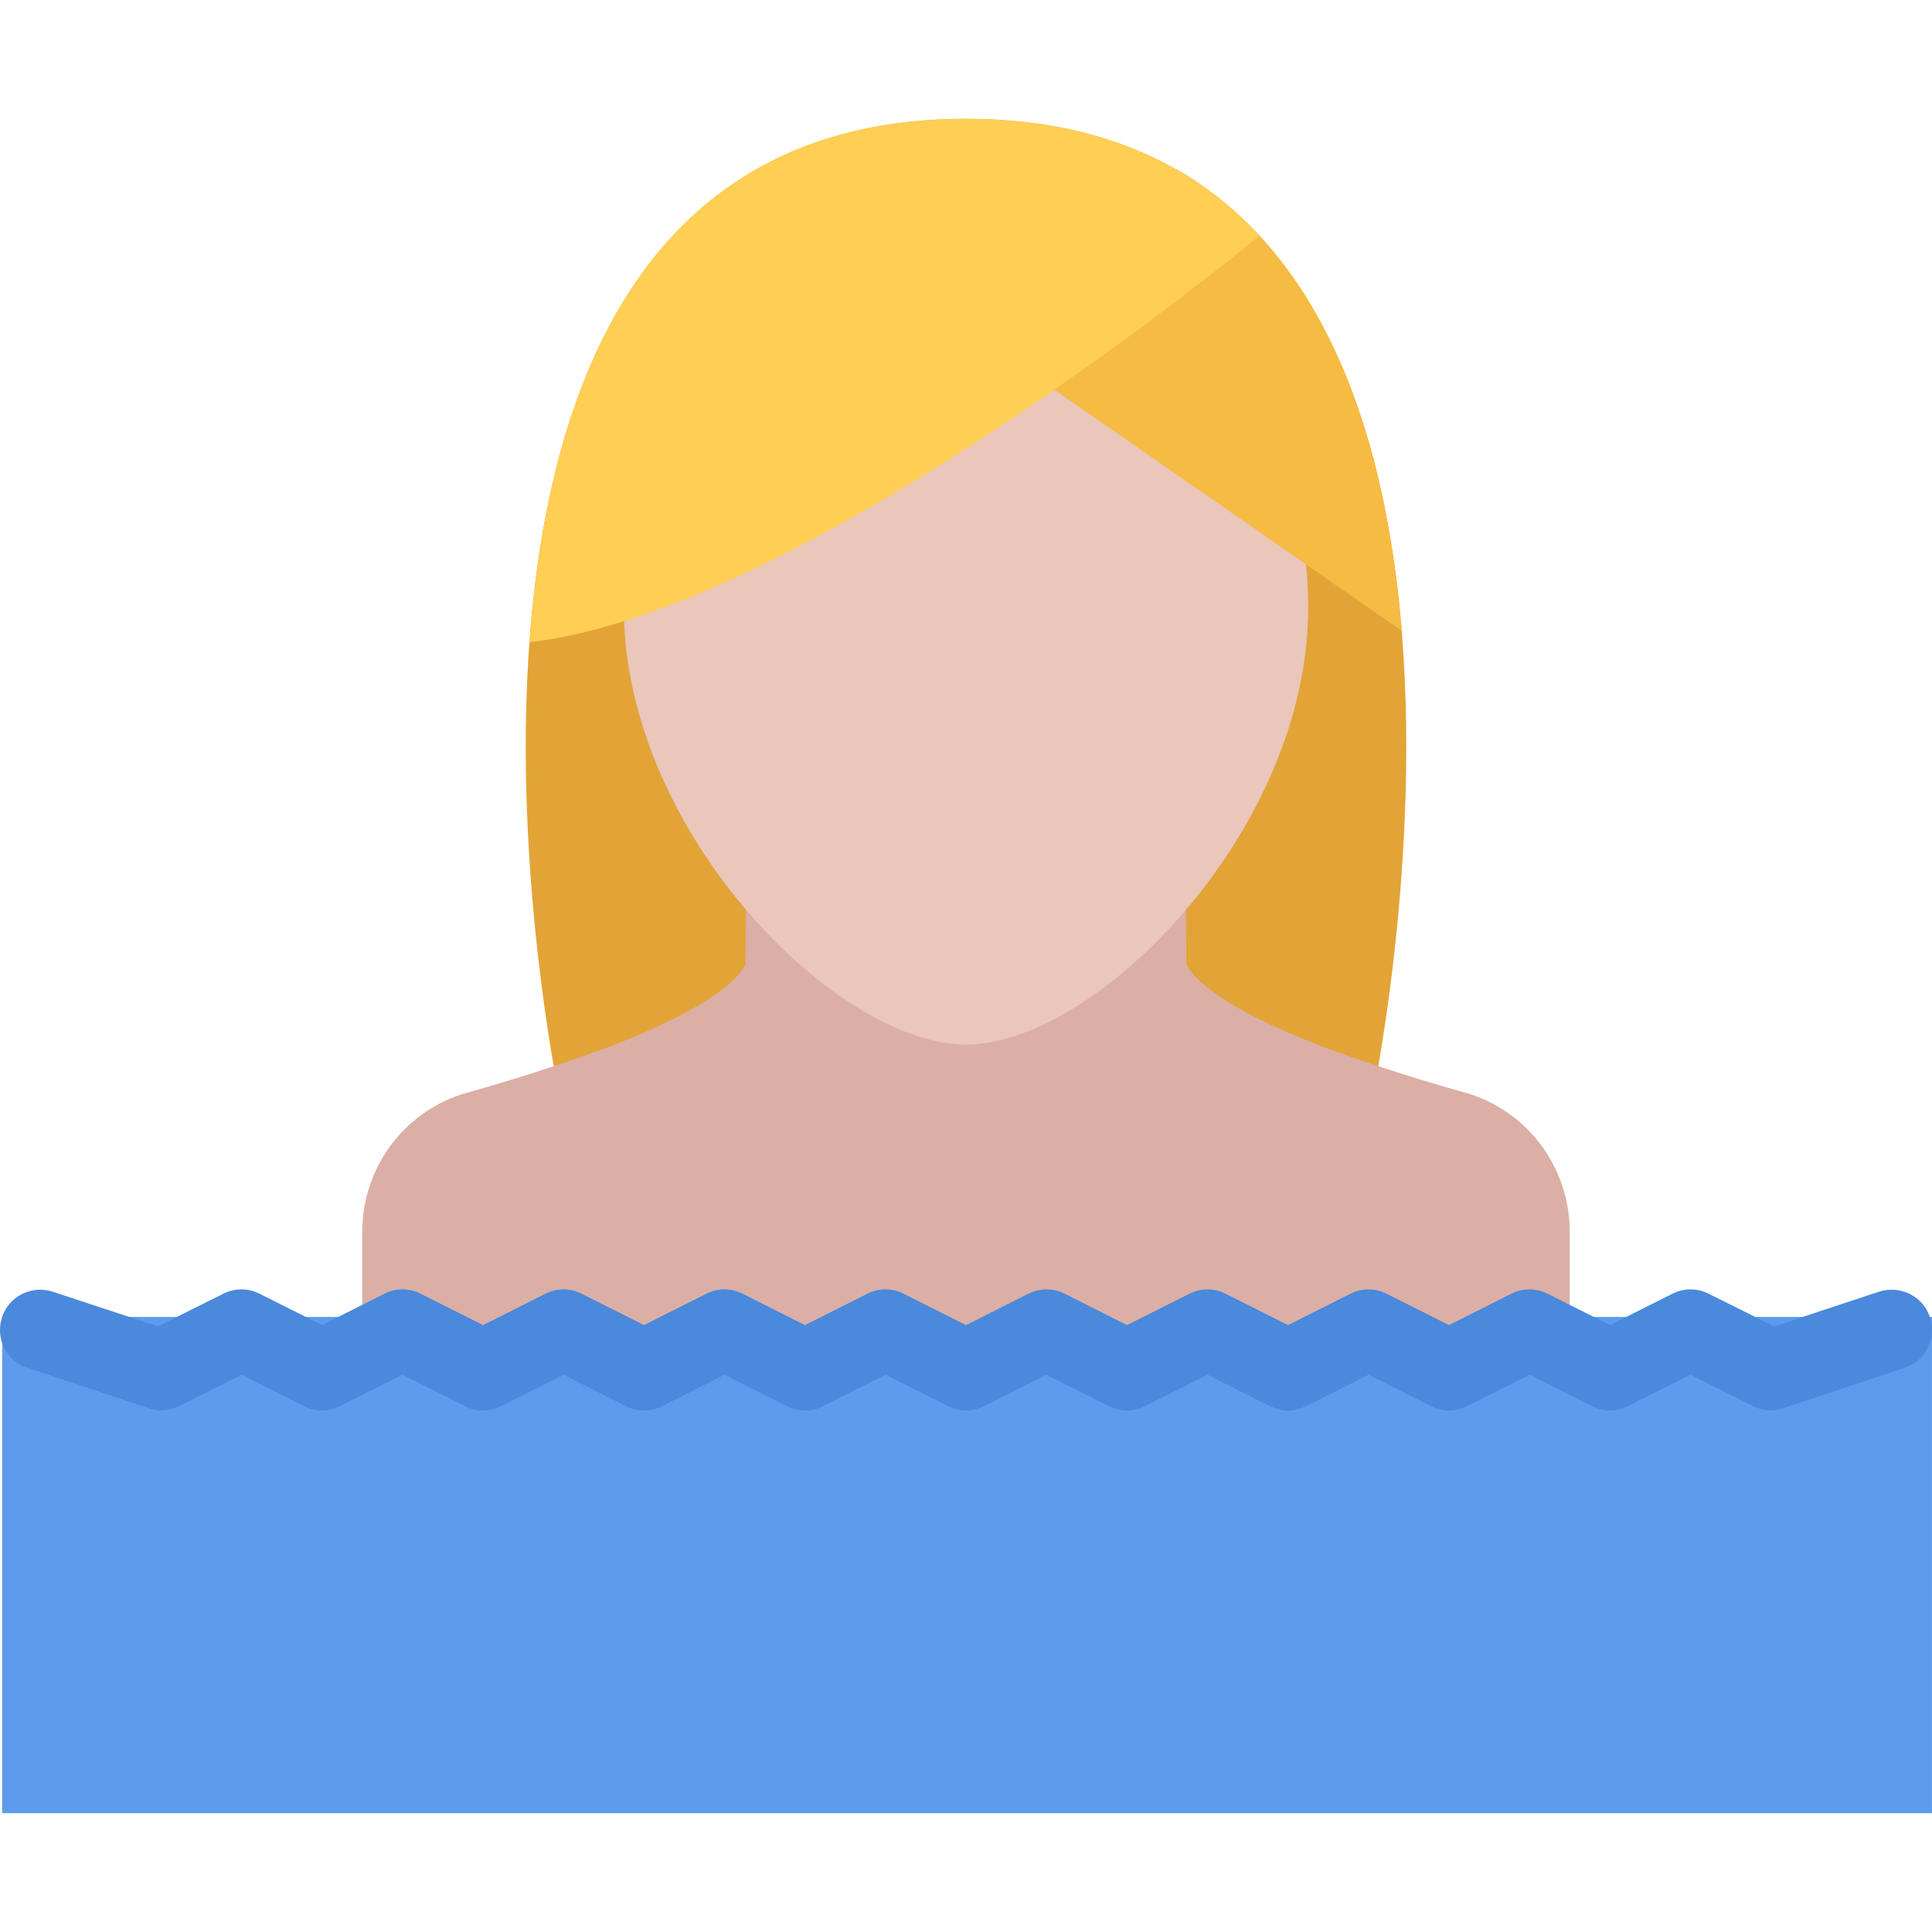
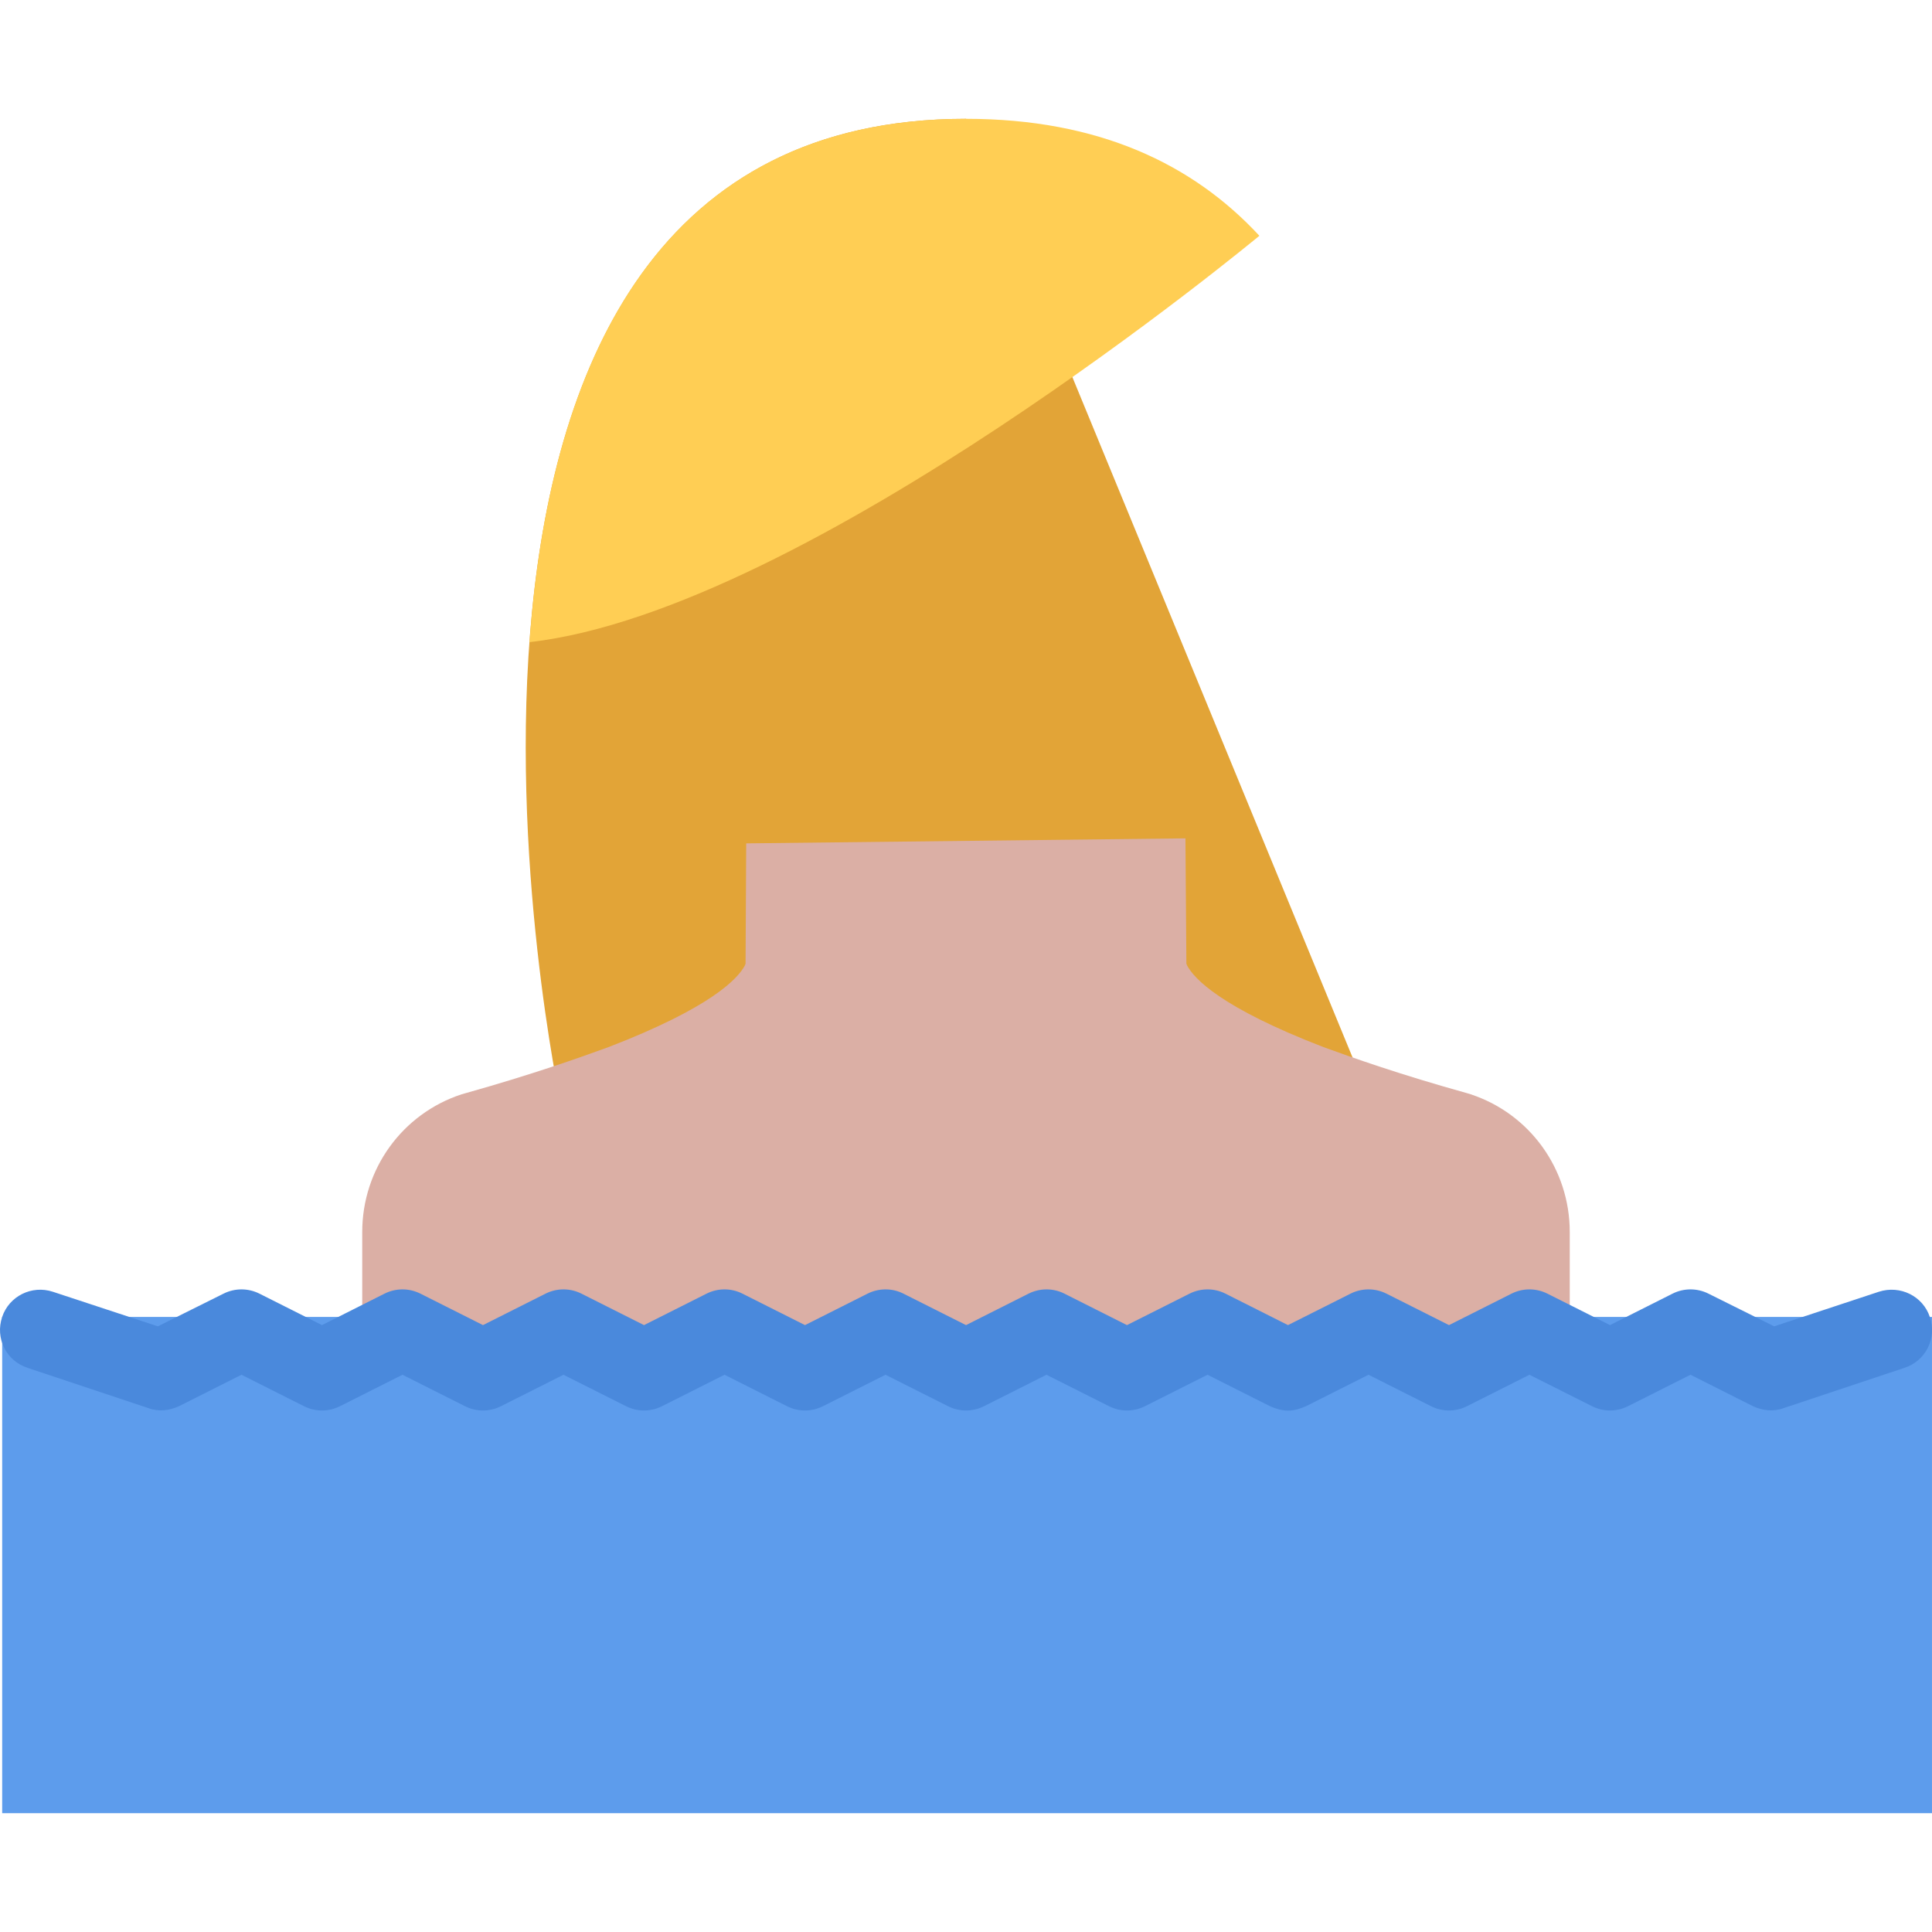
<svg xmlns="http://www.w3.org/2000/svg" version="1.1" id="Layer_1" viewBox="0 0 511.991 511.991" xml:space="preserve">
  <rect x="0.577" y="348.994" style="fill:#5D9CEC;" width="511.41" height="131.51" />
-   <path style="fill:#E2A437;" d="M363.415,292.321H148.579c0,0-55.998-260.835,107.418-260.835  C419.414,31.486,363.415,292.321,363.415,292.321z" />
+   <path style="fill:#E2A437;" d="M363.415,292.321H148.579c0,0-55.998-260.835,107.418-260.835  z" />
  <path style="fill:#DBAFA5;" d="M415.992,357.818v-31.326c0-16.671-10.577-31.327-26.249-36.499l-1.078-0.328  c-17.422-4.844-30.171-9.343-37.92-12.171c-27.249-10.5-34.343-18.172-36.171-21.671c0-0.156-0.078-0.328-0.172-0.328l-0.25-33.327  l-116.402,1.328l-0.172,32c-0.078,0-0.164,0.172-0.164,0.328c-1.836,3.5-8.914,11.171-36.171,21.671  c-7.75,2.828-20.499,7.327-37.749,12.171l-1.164,0.328c-15.749,5.171-26.334,19.827-26.334,36.498v31.326L415.992,357.818  L415.992,357.818z" />
-   <path style="fill:#EAC6BB;" d="M346.667,161.169c0,58.998-56.17,115.653-90.669,115.653s-90.669-56.655-90.669-115.653  c0-58.841,40.585-97.684,90.669-97.684C306.074,63.485,346.667,102.328,346.667,161.169z" />
-   <path style="fill:#F6BB42;" d="M371.493,167.169c-4.078-49.014-19.076-99.012-59.747-122.339  c-11.75,12.327-41.42,52.154-41.42,52.154L371.493,167.169L371.493,167.169z" />
  <path style="fill:#FFCE54;" d="M140.33,170.169c73.833-8.344,192.744-107.184,193.416-107.684  c-17.594-18.999-42.593-30.999-77.748-30.999C170.829,31.486,145.244,102.156,140.33,170.169z" />
  <path style="fill:#4A89DC;" d="M341.324,373.818c-1.656,0-3.25-0.5-4.75-1.156l-16.578-8.344l-16.594,8.344c-3,1.5-6.5,1.5-9.5,0  l-16.577-8.344l-16.577,8.344c-3,1.5-6.5,1.5-9.5,0l-16.585-8.344l-16.585,8.344c-3,1.5-6.5,1.5-9.5,0l-16.577-8.344l-16.585,8.344  c-3,1.5-6.5,1.5-9.5,0l-16.585-8.344l-16.585,8.344c-3,1.5-6.5,1.5-9.5,0l-16.585-8.344l-16.578,8.344c-3,1.5-6.5,1.5-9.5,0  l-16.587-8.344l-16.585,8.344c-2.5,1.156-5.414,1.5-8.078,0.5L7.327,362.49c-5.664-1.828-8.664-7.827-6.75-13.499  c1.836-5.499,7.835-8.499,13.413-6.671l27.843,9.171l17.414-8.671c3-1.5,6.5-1.5,9.5,0l16.585,8.343l16.578-8.343  c3-1.5,6.5-1.5,9.5,0l16.585,8.343l16.585-8.343c3-1.5,6.5-1.5,9.5,0l16.585,8.343l16.585-8.343c3-1.5,6.5-1.5,9.5,0l16.577,8.343  l16.585-8.343c3-1.5,6.5-1.5,9.5,0l16.585,8.343l16.578-8.343c2.999-1.5,6.499-1.5,9.499,0l16.577,8.343l16.594-8.343  c3-1.5,6.5-1.5,9.5,0l16.578,8.343l16.592-8.343c2.999-1.5,6.499-1.5,9.499,0l16.578,8.343l16.578-8.343c3-1.5,6.5-1.5,9.499,0  l16.593,8.343l16.578-8.343c3-1.5,6.5-1.5,9.5,0l17.422,8.671l27.748-9.171c5.672-1.828,11.672,1.172,13.5,6.671  c1.922,5.672-1.078,11.671-6.75,13.499l-31.998,10.672c-2.672,1-5.594,0.656-8.094-0.5l-16.578-8.344l-16.578,8.344  c-3,1.5-6.5,1.5-9.499,0l-16.593-8.344l-16.578,8.344c-3,1.5-6.5,1.5-9.5,0l-16.578-8.344l-16.592,8.344  C344.573,373.318,342.995,373.818,341.324,373.818z" />
</svg>